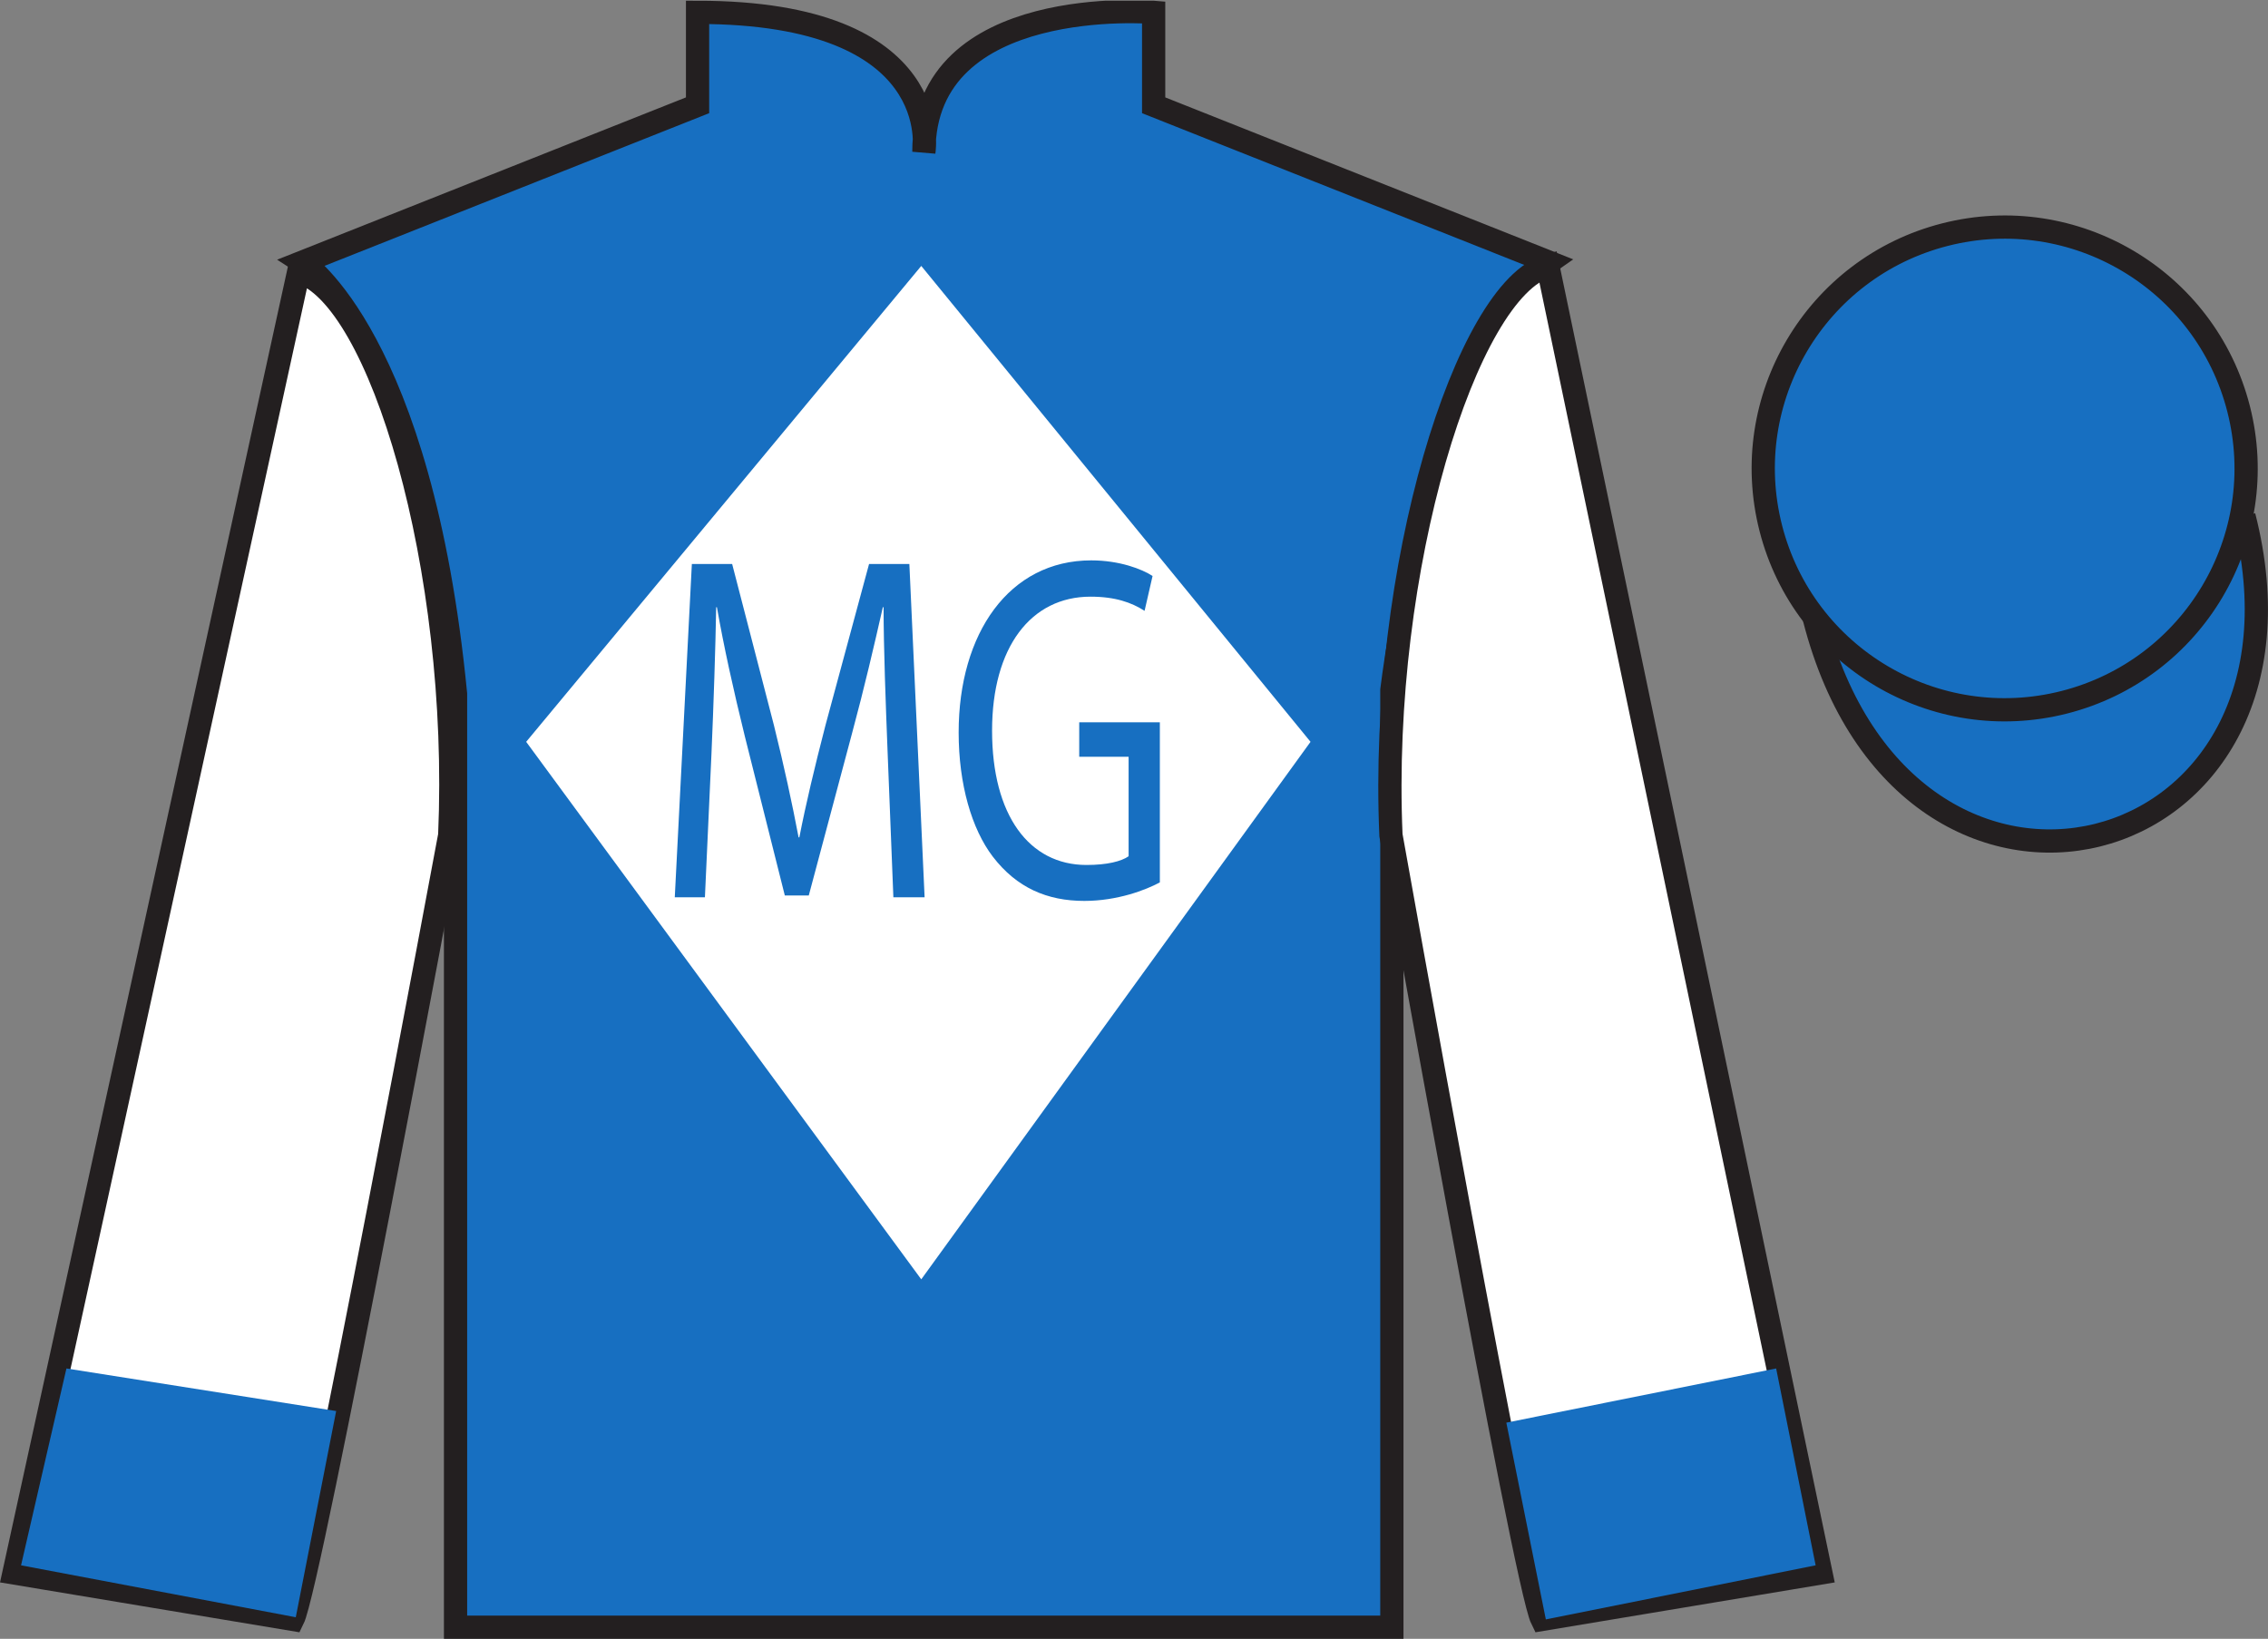
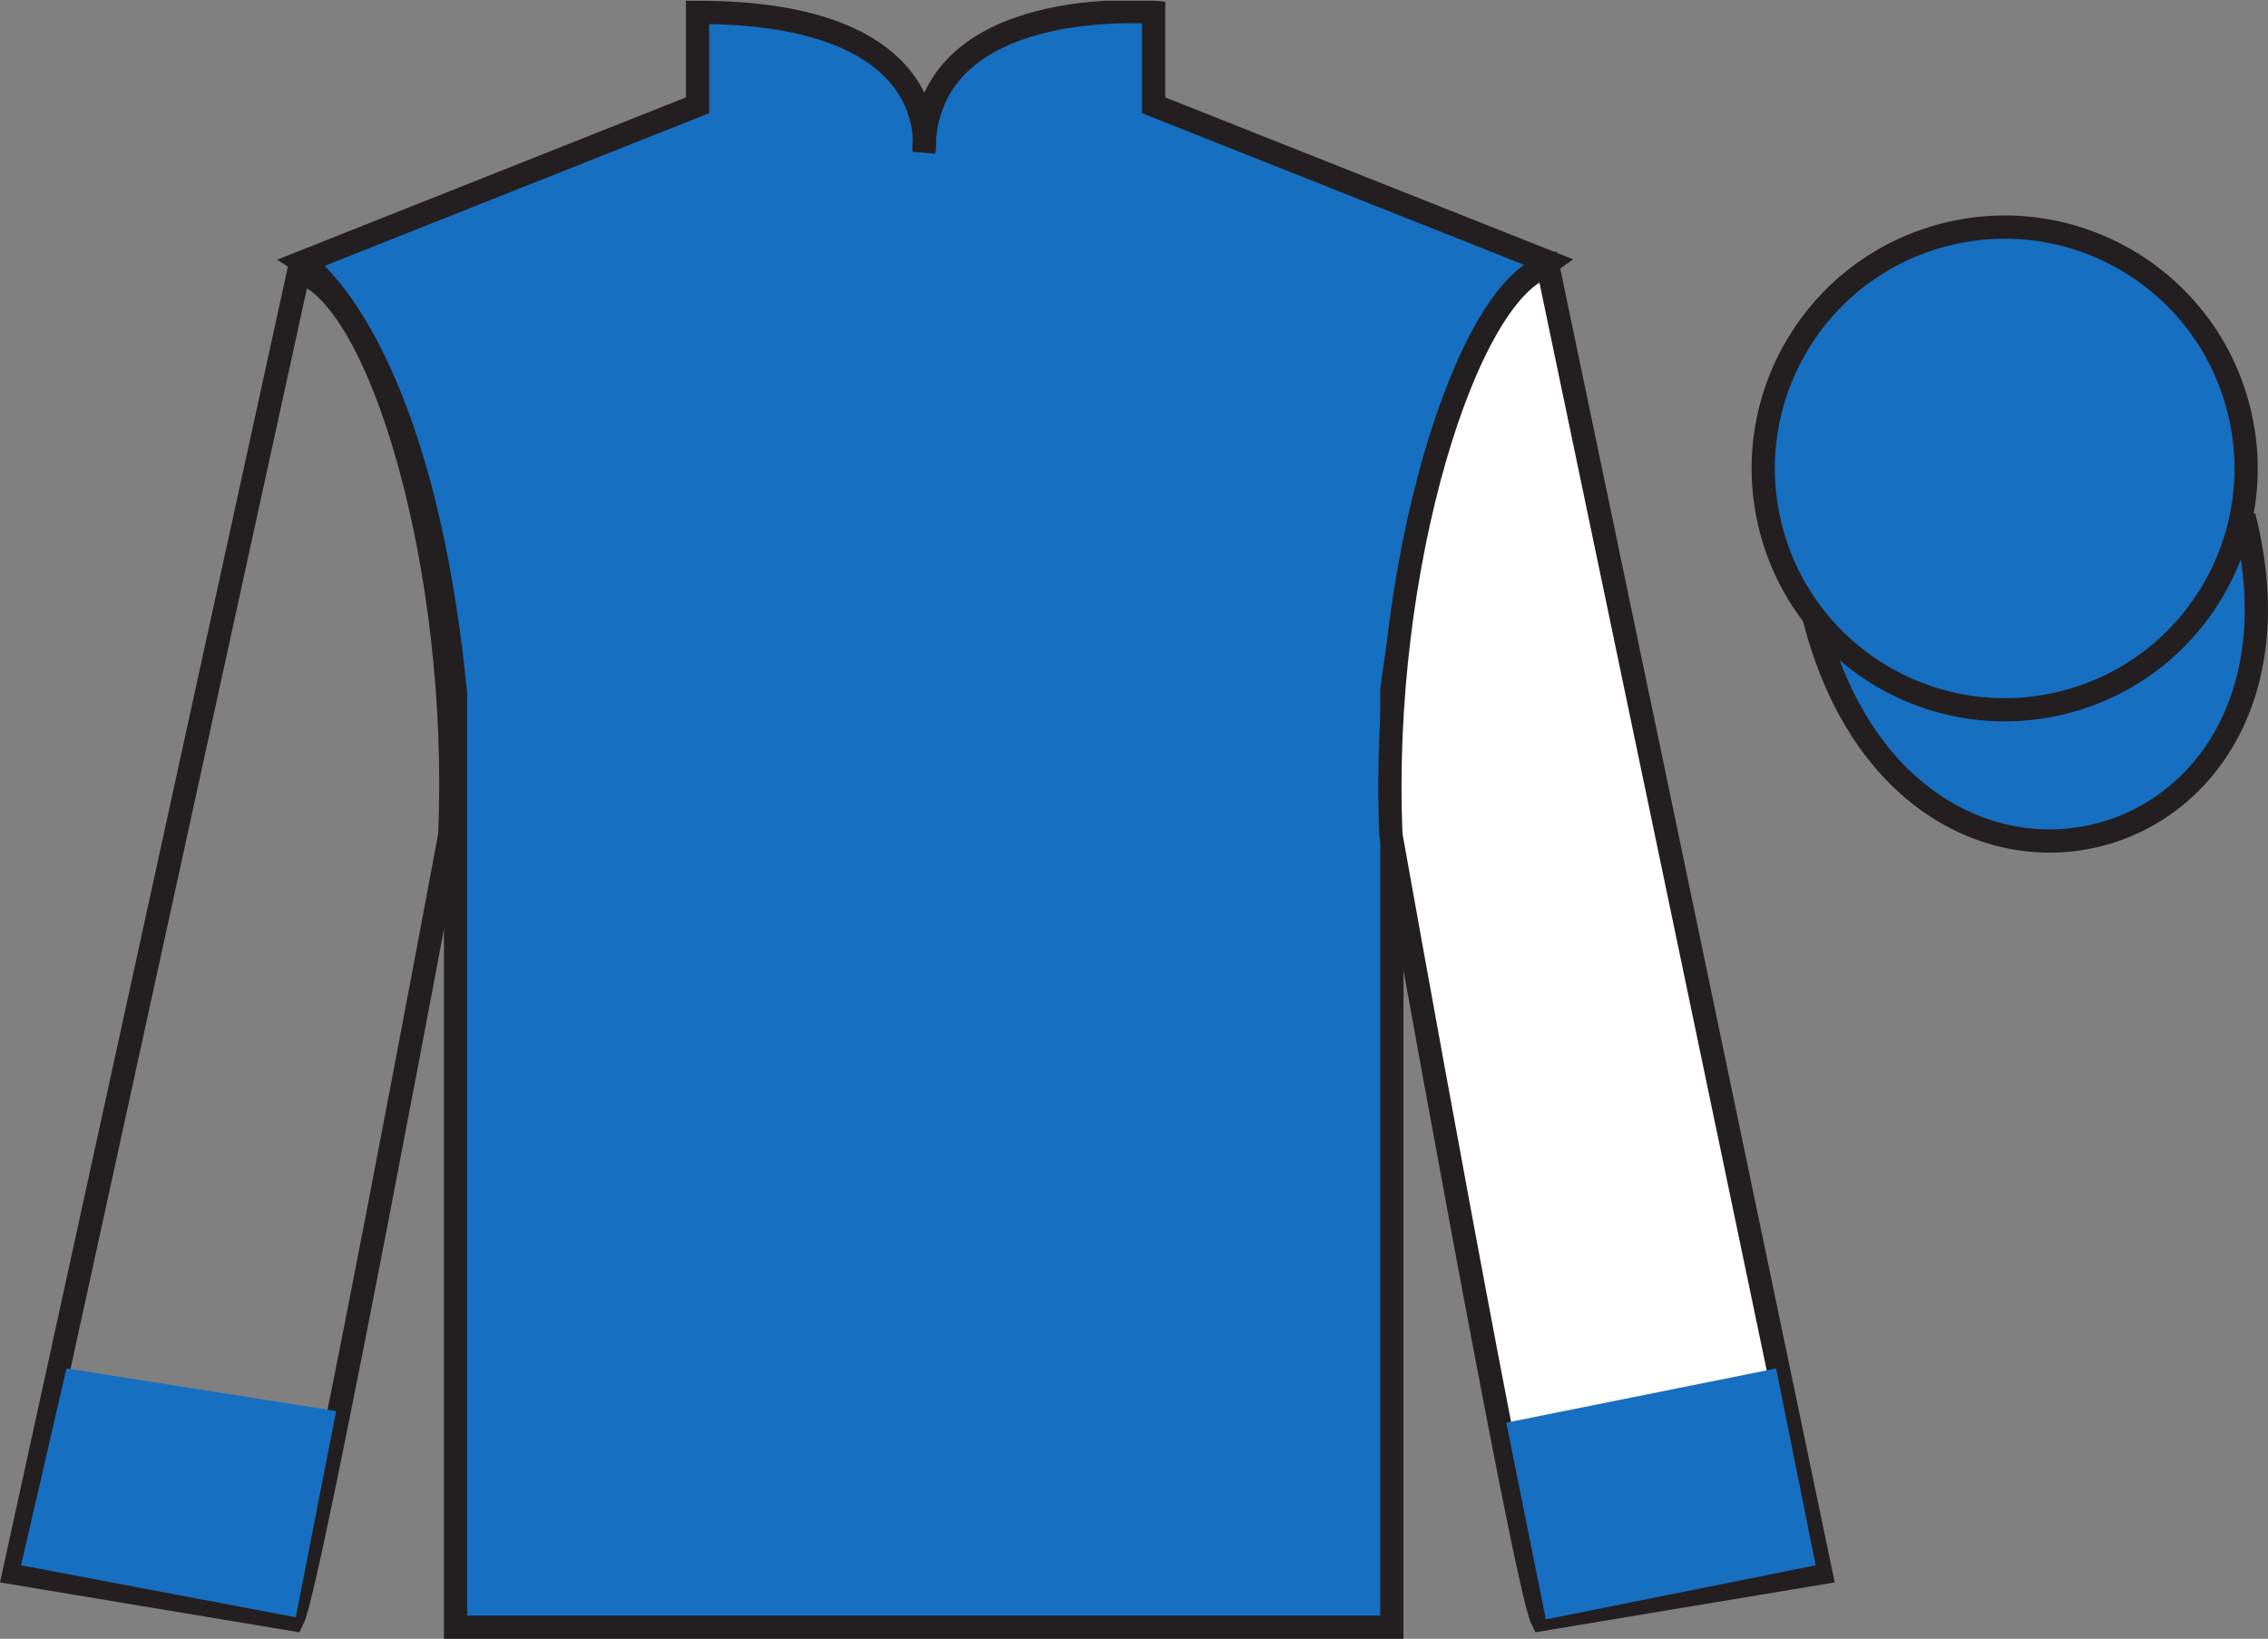
<svg xmlns="http://www.w3.org/2000/svg" xmlns:xlink="http://www.w3.org/1999/xlink" width="97.59pt" height="70.53pt" viewBox="0 0 97.59 70.53" version="1.1">
  <rect x="0" y="0" width="97.59" height="70.53" fill="#808080" stroke="none" />
  <defs>
    <g>
      <symbol overflow="visible" id="glyph0-0">
        <path style="stroke:none;" d="M 0 0 L 7.812 0 L 7.812 -14.891 L 0 -14.891 L 0 0 Z M 3.906 -8.406 L 1.25 -13.828 L 6.562 -13.828 L 3.906 -8.406 Z M 4.375 -7.453 L 7.031 -12.875 L 7.031 -2.016 L 4.375 -7.453 Z M 1.25 -1.062 L 3.906 -6.484 L 6.562 -1.062 L 1.25 -1.062 Z M 0.781 -12.875 L 3.438 -7.453 L 0.781 -2.016 L 0.781 -12.875 Z M 0.781 -12.875 " />
      </symbol>
      <symbol overflow="visible" id="glyph0-1">
        <path style="stroke:none;" d="M 10.312 0 L 11.656 0 L 11 -14.344 L 9.266 -14.344 L 7.391 -7.406 C 6.922 -5.594 6.547 -4.016 6.266 -2.578 L 6.234 -2.578 C 5.953 -4.062 5.609 -5.641 5.172 -7.406 L 3.375 -14.344 L 1.641 -14.344 L 0.906 0 L 2.203 0 L 2.484 -6.156 C 2.578 -8.328 2.656 -10.703 2.688 -12.484 L 2.719 -12.484 C 3.016 -10.797 3.422 -8.953 3.922 -6.922 L 5.641 -0.078 L 6.672 -0.078 L 8.531 -7.047 C 9.062 -9.016 9.484 -10.828 9.859 -12.484 L 9.891 -12.484 C 9.891 -10.719 9.984 -8.297 10.062 -6.297 L 10.312 0 Z M 10.312 0 " />
      </symbol>
      <symbol overflow="visible" id="glyph0-2">
-         <path style="stroke:none;" d="M 9.219 -7.531 L 5.75 -7.531 L 5.75 -6.047 L 7.875 -6.047 L 7.875 -1.766 C 7.562 -1.547 6.953 -1.391 6.062 -1.391 C 3.594 -1.391 2 -3.531 2 -7.172 C 2 -10.766 3.672 -12.938 6.234 -12.938 C 7.297 -12.938 8 -12.688 8.562 -12.328 L 8.906 -13.828 C 8.453 -14.125 7.484 -14.5 6.266 -14.5 C 2.734 -14.5 0.562 -11.359 0.562 -7.094 C 0.562 -4.859 1.125 -2.938 2.031 -1.75 C 3.062 -0.406 4.375 0.156 5.969 0.156 C 7.391 0.156 8.609 -0.312 9.219 -0.641 L 9.219 -7.531 Z M 9.219 -7.531 " />
-       </symbol>
+         </symbol>
    </g>
    <clipPath id="clip1">
      <path d="M 0 70.531 L 97.59 70.531 L 97.59 0.031 L 0 0.031 L 0 70.531 Z M 0 70.531 " />
    </clipPath>
  </defs>
  <g id="surface0">
    <g clip-path="url(#clip1)" clip-rule="nonzero">
      <path style=" stroke:none;fill-rule:nonzero;fill:rgb(9.02%,43.529%,75.491%);fill-opacity:1;" d="M 13.016 11.281 C 13.016 11.281 18.102 14.531 19.602 29.863 C 19.602 29.863 19.602 44.863 19.602 70.031 L 59.891 70.031 L 59.891 29.695 C 59.891 29.695 61.684 14.695 66.641 11.281 L 49.641 4.531 L 49.641 0.531 C 49.641 0.531 39.754 -0.305 39.754 6.531 C 39.754 6.531 40.766 0.531 30.016 0.531 L 30.016 4.531 L 13.016 11.281 " />
      <path style="fill:none;stroke-width:10;stroke-linecap:butt;stroke-linejoin:miter;stroke:rgb(13.73%,12.16%,12.549%);stroke-opacity:1;stroke-miterlimit:4;" d="M 130.156 592.487 C 130.156 592.487 181.016 559.987 196.016 406.667 C 196.016 406.667 196.016 256.667 196.016 4.987 L 598.906 4.987 L 598.906 408.347 C 598.906 408.347 616.836 558.347 666.406 592.487 L 496.406 659.987 L 496.406 699.987 C 496.406 699.987 397.539 708.347 397.539 639.987 C 397.539 639.987 407.656 699.987 300.156 699.987 L 300.156 659.987 L 130.156 592.487 Z M 130.156 592.487 " transform="matrix(0.1,0,0,-0.1,0,70.53)" />
-       <path style=" stroke:none;fill-rule:nonzero;fill:rgb(100%,100%,100%);fill-opacity:1;" d="M 12.602 69.695 C 13.352 68.195 19.352 35.945 19.352 35.945 C 19.852 24.445 16.352 12.695 12.852 11.695 L 0.602 67.695 L 12.602 69.695 " />
      <path style="fill:none;stroke-width:10;stroke-linecap:butt;stroke-linejoin:miter;stroke:rgb(13.73%,12.16%,12.549%);stroke-opacity:1;stroke-miterlimit:4;" d="M 126.016 8.347 C 133.516 23.347 193.516 345.847 193.516 345.847 C 198.516 460.847 163.516 578.347 128.516 588.347 L 6.016 28.347 L 126.016 8.347 Z M 126.016 8.347 " transform="matrix(0.1,0,0,-0.1,0,70.53)" />
      <path style=" stroke:none;fill-rule:nonzero;fill:rgb(100%,100%,100%);fill-opacity:1;" d="M 78.352 67.695 L 66.602 11.445 C 63.102 12.445 59.352 24.445 59.852 35.945 C 59.852 35.945 65.602 68.195 66.352 69.695 L 78.352 67.695 " />
      <path style="fill:none;stroke-width:10;stroke-linecap:butt;stroke-linejoin:miter;stroke:rgb(13.73%,12.16%,12.549%);stroke-opacity:1;stroke-miterlimit:4;" d="M 783.516 28.347 L 666.016 590.847 C 631.016 580.847 593.516 460.847 598.516 345.847 C 598.516 345.847 656.016 23.347 663.516 8.347 L 783.516 28.347 Z M 783.516 28.347 " transform="matrix(0.1,0,0,-0.1,0,70.53)" />
      <path style="fill-rule:nonzero;fill:rgb(9.02%,43.529%,75.491%);fill-opacity:1;stroke-width:10;stroke-linecap:butt;stroke-linejoin:miter;stroke:rgb(13.73%,12.16%,12.549%);stroke-opacity:1;stroke-miterlimit:4;" d="M 780.664 439.245 C 820.391 283.62 1004.336 331.198 965.547 483.191 " transform="matrix(0.1,0,0,-0.1,0,70.53)" />
      <path style=" stroke:none;fill-rule:nonzero;fill:rgb(9.02%,43.529%,75.491%);fill-opacity:1;" d="M 88.828 30.223 C 94.387 28.805 97.742 23.152 96.324 17.594 C 94.906 12.035 89.25 8.68 83.691 10.098 C 78.133 11.516 74.777 17.172 76.195 22.73 C 77.613 28.285 83.27 31.641 88.828 30.223 " />
      <path style="fill:none;stroke-width:10;stroke-linecap:butt;stroke-linejoin:miter;stroke:rgb(13.73%,12.16%,12.549%);stroke-opacity:1;stroke-miterlimit:4;" d="M 888.281 403.073 C 943.867 417.253 977.422 473.777 963.242 529.362 C 949.062 584.948 892.5 618.503 836.914 604.323 C 781.328 590.144 747.773 533.581 761.953 477.995 C 776.133 422.448 832.695 388.894 888.281 403.073 Z M 888.281 403.073 " transform="matrix(0.1,0,0,-0.1,0,70.53)" />
-       <path style=" stroke:none;fill-rule:nonzero;fill:rgb(100%,100%,100%);fill-opacity:1;" d="M 39.641 11.445 L 22.641 31.926 L 39.641 55.059 L 56.391 31.926 L 39.641 11.445 " />
      <path style=" stroke:none;fill-rule:nonzero;fill:rgb(9.02%,43.529%,75.491%);fill-opacity:1;" d="M 12.727 69.602 L 14.465 60.727 L 2.859 58.895 L 0.906 67.367 L 12.727 69.602 " />
      <path style=" stroke:none;fill-rule:nonzero;fill:rgb(9.02%,43.529%,75.491%);fill-opacity:1;" d="M 66.516 69.695 L 64.816 61.227 L 76.426 58.895 L 78.125 67.367 L 66.516 69.695 " />
      <g style="fill:rgb(9.02%,43.529%,75.491%);fill-opacity:1;">
        <use xlink:href="#glyph0-1" x="28.129" y="38.617" />
        <use xlink:href="#glyph0-2" x="40.688" y="38.617" />
      </g>
    </g>
  </g>
</svg>